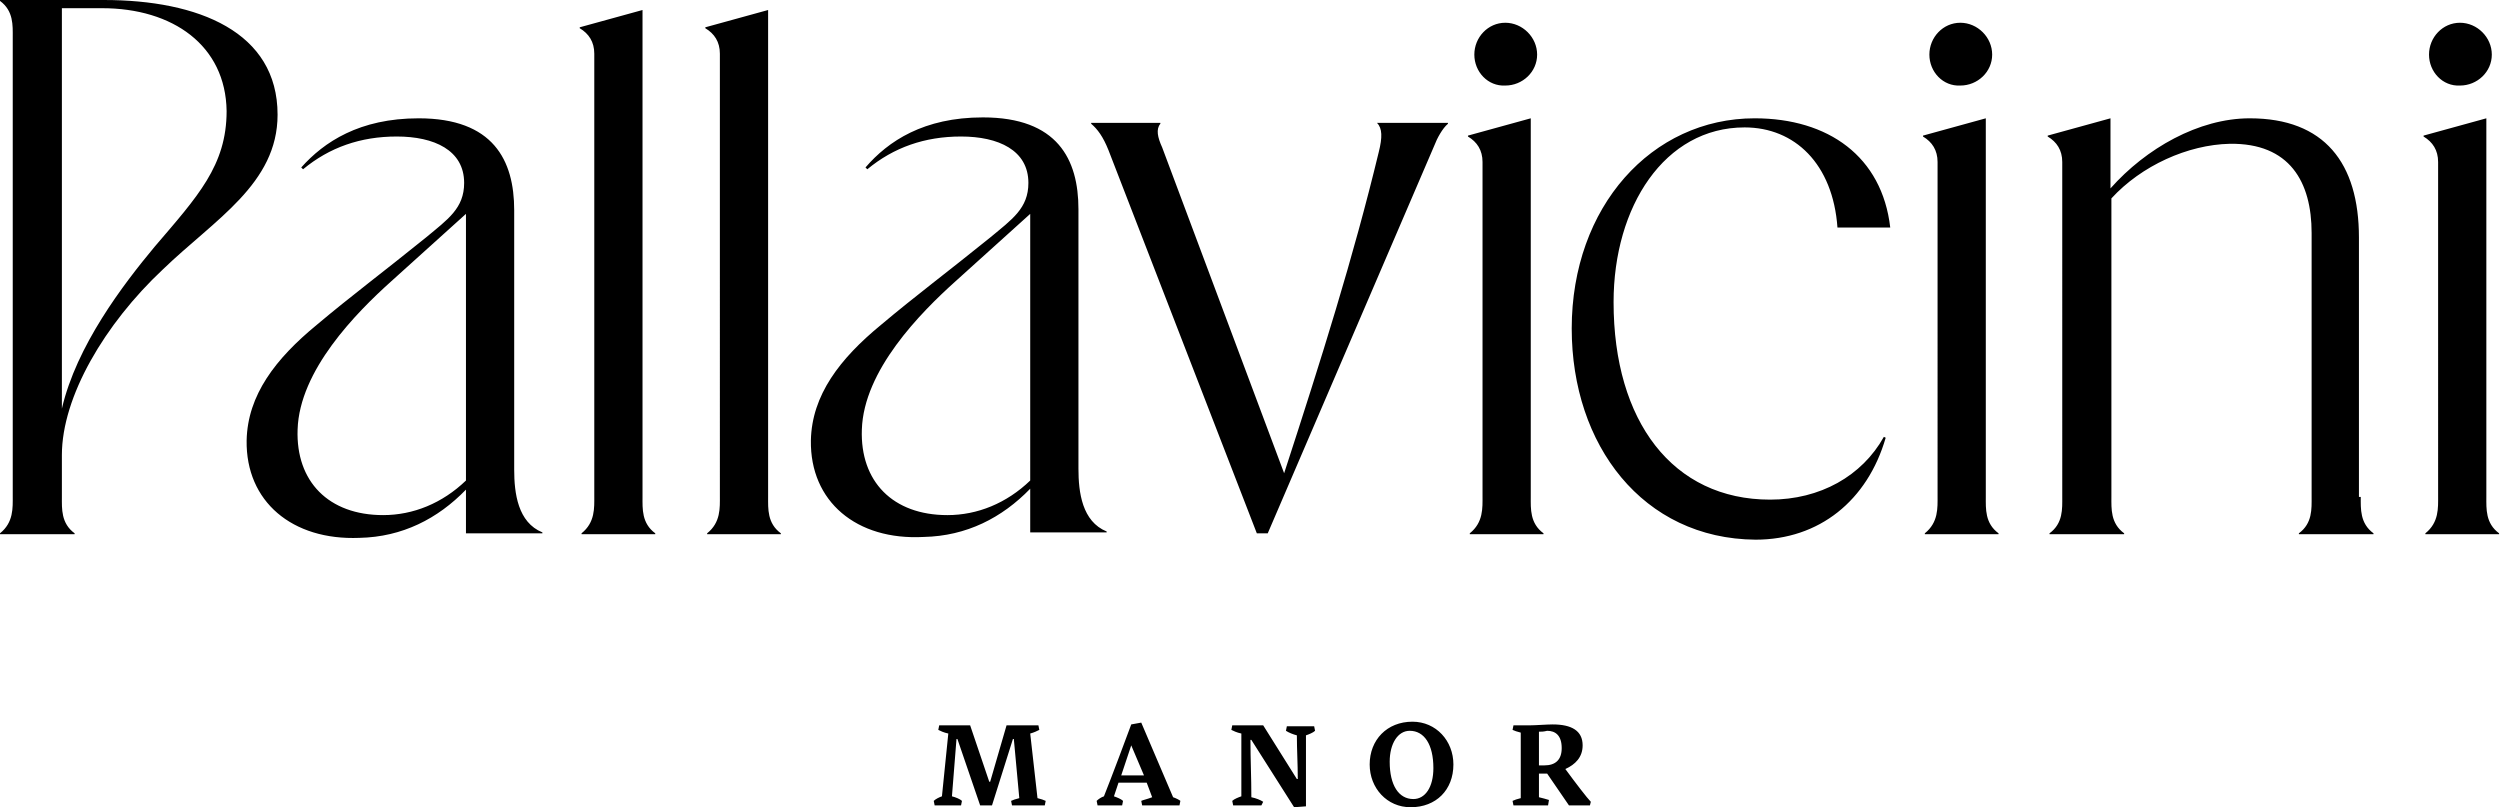
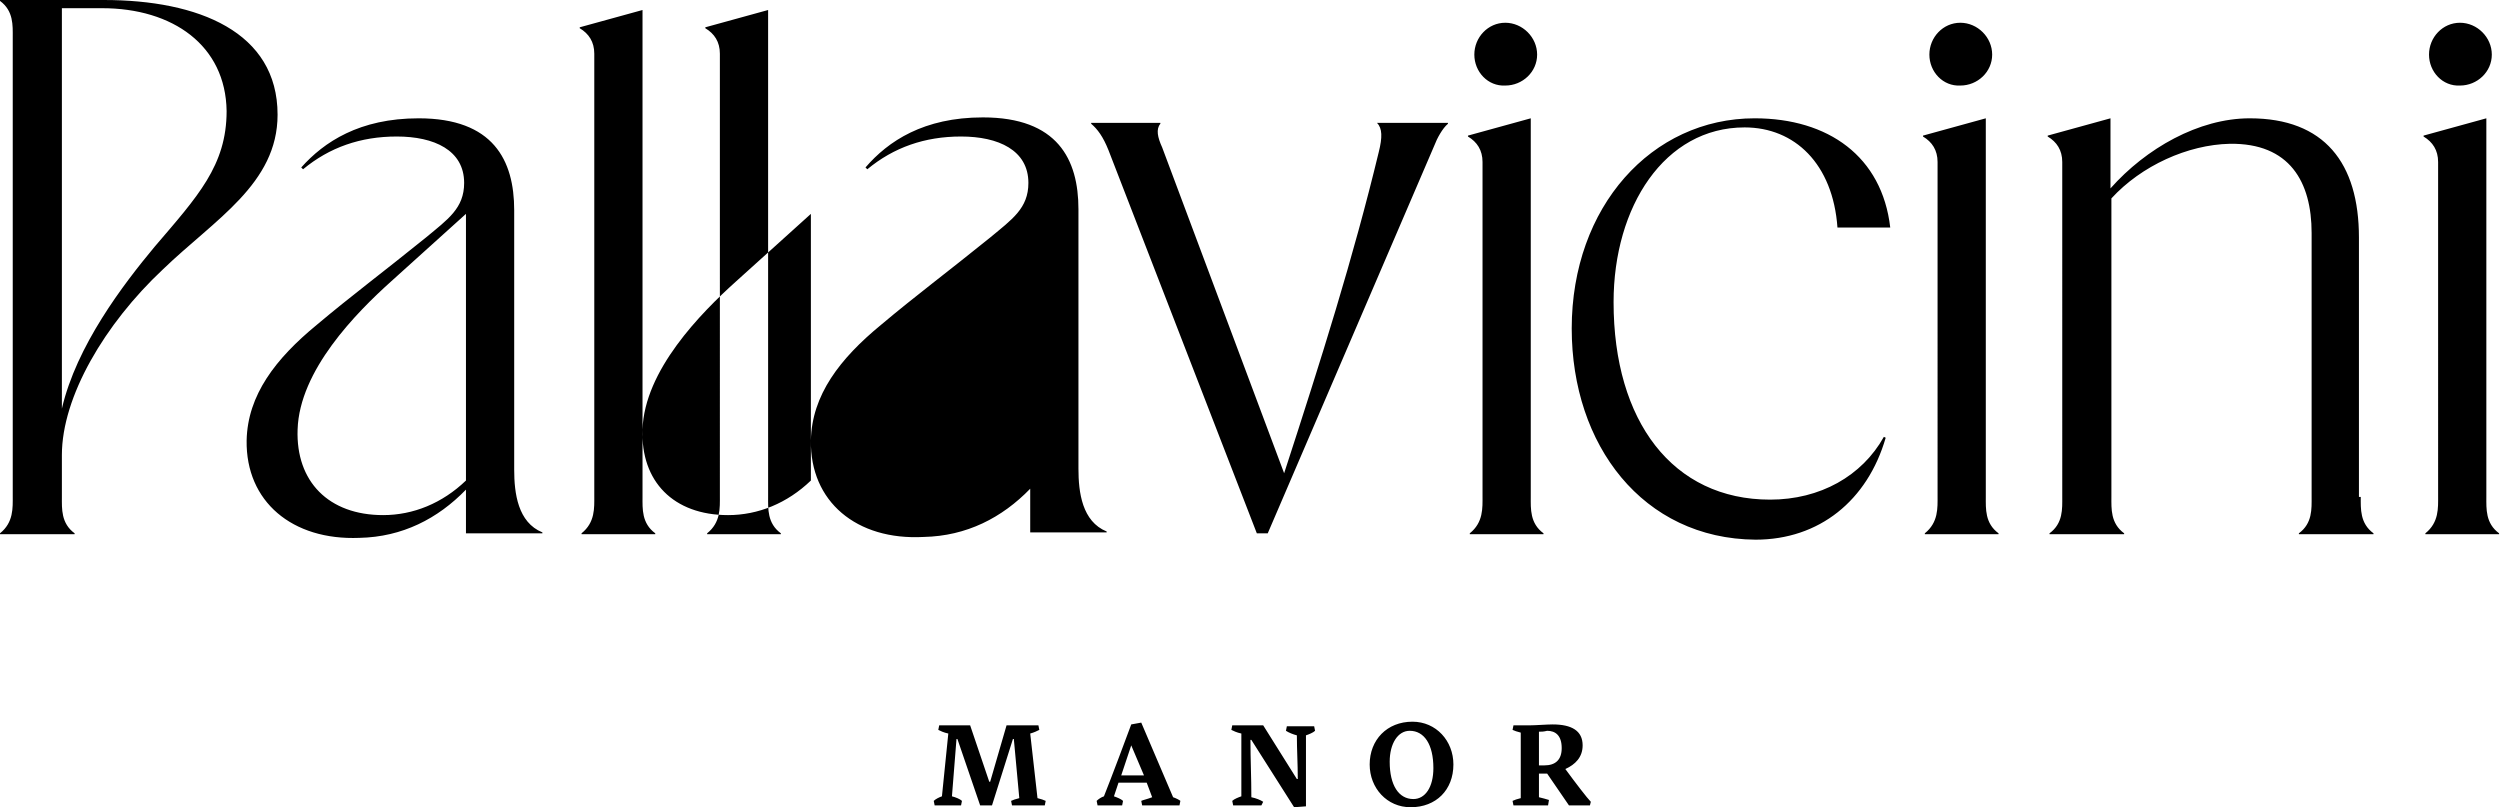
<svg xmlns="http://www.w3.org/2000/svg" viewBox="0 0 274.7 88.7" style="enable-background:new 0 0 274.7 88.7" xml:space="preserve">
-   <path d="m111.2 88.5-.1-.5c.2-.1.5-.2.9-.3l-.6-6.5h-.1l-2.3 7.3h-1.3l-2.5-7.3h-.1l-.5 6.3c.4.1.9.3 1.1.5l-.1.5h-2.9l-.1-.5c.2-.2.6-.4.9-.5l.7-6.9c-.5-.1-.9-.3-1.1-.4l.1-.5h3.4l2.1 6.2h.1l1.8-6.2h3.5l.1.5c-.2.1-.6.3-1 .4l.8 7.1c.4.1.7.2.9.3l-.1.5h-3.6zM126 86h-3.1l-.5 1.5c.3.1.8.3 1 .5l-.1.5h-2.7l-.1-.5c.2-.2.5-.4.8-.5.8-2 2.6-6.8 3-7.9l1.1-.2 3.5 8.2c.3.1.7.3.8.4l-.1.5h-4.1l-.1-.5c.2-.1.7-.2 1.2-.4L126 86zm-1.7-4.1-1.1 3.3h2.5l-1.4-3.3zM138.6 88.5h-3.1l-.1-.5c.2-.2.7-.4 1-.5v-6.9c-.5-.1-.9-.3-1.1-.4l.1-.5h3.4l3.7 5.9h.1c0-1.7-.1-3.2-.1-4.8-.4-.1-.9-.3-1.2-.5l.1-.5h3l.1.5c-.2.2-.7.4-1 .5v7.8l-1.3.1-4.7-7.4h-.1c0 2.2.1 4.1.1 6.3.5.1 1 .3 1.3.5l-.2.4zM155.2 79.3c2.6 0 4.5 2.1 4.5 4.7 0 2.8-1.9 4.7-4.7 4.7-2.6 0-4.5-2.1-4.5-4.7 0-2.7 1.9-4.7 4.7-4.7m-.3 1c-1.3 0-2.2 1.4-2.2 3.4 0 2.6 1 4.1 2.6 4.1 1.3 0 2.2-1.3 2.2-3.4 0-2.6-1-4.1-2.6-4.1M170.1 88.5h-3.8l-.1-.5c.2-.1.5-.2.9-.3v-7.2c-.4-.1-.7-.2-.9-.3l.1-.5h1.8c.6 0 1.9-.1 2.5-.1 2.1 0 3.3.7 3.3 2.3 0 1.3-.8 2.1-1.9 2.6 1.1 1.5 2.4 3.2 2.8 3.6l-.1.4h-2.3L170 85h-.9v2.6c.4.1.8.2 1.1.3l-.1.6zm-1-8.1v3.7h.6c1.2 0 1.9-.6 1.9-1.9 0-1.4-.7-1.9-1.6-1.9-.4.1-.6.1-.9.1M0 58.6c1.5-1.2 1.4-2.8 1.4-4.1V4.1c0-1.3.1-2.9-1.4-4V0h11.4c10.4 0 19.1 3.5 19.1 12.6 0 7.6-6.9 11.5-12.6 17-6.4 6-11.1 14-11.1 20.4v4.6c0 1.3-.1 2.9 1.4 4v.1H0zm6.8-13.7C8.4 38 13.5 31.3 17 27.1c4.7-5.5 7.9-8.9 7.9-14.9C24.8 5 19 .9 11.2.9H6.8v44zM27.1 48.4c.1-5 3.2-9 7.7-12.7 3.8-3.2 7.3-5.8 12-9.6 2.4-2 4.2-3.2 4.2-6 0-3.6-3.3-5.1-7.4-5.1-4 0-7.4 1.2-10.3 3.6l-.2-.2C35.6 15.6 39.5 13 46 13c8.2 0 10.5 4.6 10.5 10.1v28.5c0 2.6.4 5.8 3.1 6.9v.1h-8.4v-4.8c-3.1 3.2-7 5.2-11.7 5.3-7.4.3-12.5-4-12.4-10.7m24.1 4.4V23.5L43 30.9c-3.9 3.5-10.1 9.8-10.3 16.3-.2 5.7 3.4 9.4 9.4 9.4 3.3 0 6.5-1.3 9.1-3.8M63.9 58.6c1.5-1.2 1.4-2.8 1.4-4.1V5.9c0-1.3-.6-2.2-1.6-2.8V3l6.9-1.9v53.5c0 1.3-.1 2.9 1.4 4v.1h-8.1zM77.7 58.6c1.5-1.2 1.4-2.8 1.4-4.1V5.9c0-1.3-.6-2.2-1.6-2.8V3l6.9-1.9v53.5c0 1.3-.1 2.9 1.4 4v.1h-8.1zM89.1 48.4c.1-5 3.2-9 7.7-12.7 3.8-3.2 7.3-5.8 12-9.6 2.4-2 4.2-3.2 4.2-6 0-3.6-3.3-5.1-7.4-5.1-4 0-7.4 1.2-10.3 3.6l-.2-.2c2.5-2.9 6.4-5.5 12.9-5.5 8.2 0 10.5 4.6 10.5 10.1v28.5c0 2.6.4 5.8 3.1 6.9v.1h-8.4v-4.8c-3.1 3.2-7 5.2-11.7 5.3-7.4.4-12.5-3.9-12.4-10.6m24.1 4.4V23.5l-8.2 7.4c-3.9 3.5-10.1 9.8-10.3 16.3-.2 5.7 3.4 9.4 9.4 9.4 3.3 0 6.5-1.3 9.1-3.8M151.3 13.5h7.8v.1c-.6.5-1.2 1.6-1.5 2.4l-18.3 42.6h-1.2l-16.3-42.1c-.6-1.5-1.2-2.3-1.9-2.9v-.1h7.6v.1c-.5.6-.3 1.5.2 2.6L141.1 52c4.1-12.6 7.6-23.7 10.4-35.3.4-1.6.4-2.6-.2-3.2zM161.5 58.6c1.5-1.2 1.4-2.8 1.4-4.1V17.8c0-1.3-.6-2.2-1.6-2.8v-.1l6.9-1.9v41.6c0 1.3-.1 2.9 1.4 4v.1h-8.1zM162 6c0-1.9 1.5-3.5 3.4-3.5s3.5 1.6 3.5 3.5-1.6 3.4-3.5 3.4c-1.9.1-3.4-1.5-3.4-3.4M172.7 36.1c0-13.4 8.8-23.1 20.1-23.1 8.1 0 14 4.2 14.9 12h-5.8c-.5-7-4.7-11-10.2-11-8.8 0-14.4 8.7-14.4 19.2 0 13.1 6.5 21.7 17.2 21.7 5.5 0 10.1-2.6 12.5-6.9l.2.1c-2 6.9-7.3 11.2-14.3 11.2-12.4-.1-20.2-10.4-20.2-23.2M211.5 58.6c1.5-1.2 1.4-2.8 1.4-4.1V17.8c0-1.3-.6-2.2-1.6-2.8v-.1l6.9-1.9v41.6c0 1.3-.1 2.9 1.4 4v.1h-8.1zM212 6c0-1.9 1.5-3.5 3.4-3.5s3.5 1.6 3.5 3.5-1.6 3.4-3.5 3.4c-1.9.1-3.4-1.5-3.4-3.4M259.4 54.6c0 1.3-.1 2.9 1.4 4v.1h-8.2v-.1c1.5-1.1 1.4-2.7 1.4-4v-29c0-5.6-2.4-9.9-9-9.8-4.6.1-9.7 2.4-13 6v32.8c0 1.3-.1 2.9 1.4 4v.1h-8.2v-.1c1.5-1.1 1.4-2.7 1.4-4V17.8c0-1.3-.6-2.2-1.6-2.8v-.1l6.9-1.9v7.7c3.9-4.4 9.7-7.7 15.3-7.7 8.2 0 12 4.9 12 13.1v28.5zM266.5 58.6c1.5-1.2 1.4-2.8 1.4-4.1V17.8c0-1.3-.6-2.2-1.6-2.8v-.1l6.9-1.9v41.6c0 1.3-.1 2.9 1.4 4v.1h-8.1zm.4-52.6c0-1.9 1.5-3.5 3.4-3.5s3.5 1.6 3.5 3.5-1.6 3.4-3.5 3.4c-1.9.1-3.4-1.5-3.4-3.4" />
+   <path d="m111.2 88.5-.1-.5c.2-.1.5-.2.9-.3l-.6-6.5h-.1l-2.3 7.3h-1.3l-2.5-7.3h-.1l-.5 6.3c.4.1.9.3 1.1.5l-.1.5h-2.9l-.1-.5c.2-.2.6-.4.9-.5l.7-6.9c-.5-.1-.9-.3-1.1-.4l.1-.5h3.4l2.1 6.2h.1l1.8-6.2h3.5l.1.5c-.2.1-.6.3-1 .4l.8 7.1c.4.1.7.2.9.3l-.1.5h-3.6zM126 86h-3.1l-.5 1.5c.3.1.8.3 1 .5l-.1.5h-2.7l-.1-.5c.2-.2.5-.4.8-.5.8-2 2.6-6.8 3-7.9l1.1-.2 3.5 8.2c.3.1.7.3.8.4l-.1.5h-4.1l-.1-.5c.2-.1.7-.2 1.2-.4L126 86zm-1.7-4.1-1.1 3.3h2.5l-1.4-3.3zM138.6 88.5h-3.1l-.1-.5c.2-.2.7-.4 1-.5v-6.9c-.5-.1-.9-.3-1.1-.4l.1-.5h3.4l3.7 5.9h.1c0-1.7-.1-3.2-.1-4.8-.4-.1-.9-.3-1.2-.5l.1-.5h3l.1.5c-.2.2-.7.4-1 .5v7.8l-1.3.1-4.7-7.4h-.1c0 2.2.1 4.1.1 6.3.5.1 1 .3 1.3.5l-.2.4zM155.2 79.3c2.6 0 4.5 2.1 4.5 4.7 0 2.8-1.9 4.7-4.7 4.7-2.6 0-4.5-2.1-4.5-4.7 0-2.7 1.9-4.7 4.7-4.7m-.3 1c-1.3 0-2.2 1.4-2.2 3.4 0 2.6 1 4.1 2.6 4.1 1.3 0 2.2-1.3 2.2-3.4 0-2.6-1-4.1-2.6-4.1M170.1 88.5h-3.8l-.1-.5c.2-.1.5-.2.9-.3v-7.2c-.4-.1-.7-.2-.9-.3l.1-.5h1.8c.6 0 1.9-.1 2.5-.1 2.1 0 3.3.7 3.3 2.3 0 1.3-.8 2.1-1.9 2.6 1.1 1.5 2.4 3.2 2.8 3.6l-.1.4h-2.3L170 85h-.9v2.6c.4.1.8.2 1.1.3l-.1.6zm-1-8.1v3.7h.6c1.2 0 1.9-.6 1.9-1.9 0-1.4-.7-1.9-1.6-1.9-.4.1-.6.1-.9.1M0 58.6c1.5-1.2 1.4-2.8 1.4-4.1V4.1c0-1.3.1-2.9-1.4-4V0h11.4c10.4 0 19.1 3.5 19.1 12.6 0 7.6-6.9 11.5-12.6 17-6.4 6-11.1 14-11.1 20.4v4.6c0 1.3-.1 2.9 1.4 4v.1H0zm6.8-13.7C8.4 38 13.5 31.3 17 27.1c4.7-5.5 7.9-8.9 7.9-14.9C24.8 5 19 .9 11.2.9H6.8v44zM27.1 48.4c.1-5 3.2-9 7.7-12.7 3.8-3.2 7.3-5.8 12-9.6 2.4-2 4.2-3.2 4.2-6 0-3.6-3.3-5.1-7.4-5.1-4 0-7.4 1.2-10.3 3.6l-.2-.2C35.6 15.6 39.5 13 46 13c8.2 0 10.5 4.6 10.5 10.1v28.5c0 2.6.4 5.8 3.1 6.9v.1h-8.4v-4.8c-3.1 3.2-7 5.2-11.7 5.3-7.4.3-12.5-4-12.4-10.7m24.1 4.4V23.5L43 30.9c-3.9 3.5-10.1 9.8-10.3 16.3-.2 5.7 3.4 9.4 9.4 9.4 3.3 0 6.5-1.3 9.1-3.8M63.9 58.6c1.5-1.2 1.4-2.8 1.4-4.1V5.9c0-1.3-.6-2.2-1.6-2.8V3l6.9-1.9v53.5c0 1.3-.1 2.9 1.4 4v.1h-8.1zM77.7 58.6c1.5-1.2 1.4-2.8 1.4-4.1V5.9c0-1.3-.6-2.2-1.6-2.8V3l6.9-1.9v53.5c0 1.3-.1 2.9 1.4 4v.1h-8.1zM89.1 48.4c.1-5 3.2-9 7.7-12.7 3.8-3.2 7.3-5.8 12-9.6 2.4-2 4.2-3.2 4.2-6 0-3.6-3.3-5.1-7.4-5.1-4 0-7.4 1.2-10.3 3.6l-.2-.2c2.5-2.9 6.4-5.5 12.9-5.5 8.2 0 10.5 4.6 10.5 10.1v28.5c0 2.6.4 5.8 3.1 6.9v.1h-8.4v-4.8c-3.1 3.2-7 5.2-11.7 5.3-7.4.4-12.5-3.9-12.4-10.6V23.5l-8.2 7.4c-3.9 3.5-10.1 9.8-10.3 16.3-.2 5.7 3.4 9.4 9.4 9.4 3.3 0 6.5-1.3 9.1-3.8M151.3 13.5h7.8v.1c-.6.5-1.2 1.6-1.5 2.4l-18.3 42.6h-1.2l-16.3-42.1c-.6-1.5-1.2-2.3-1.9-2.9v-.1h7.6v.1c-.5.6-.3 1.5.2 2.6L141.1 52c4.1-12.6 7.6-23.7 10.4-35.3.4-1.6.4-2.6-.2-3.2zM161.5 58.6c1.5-1.2 1.4-2.8 1.4-4.1V17.8c0-1.3-.6-2.2-1.6-2.8v-.1l6.9-1.9v41.6c0 1.3-.1 2.9 1.4 4v.1h-8.1zM162 6c0-1.9 1.5-3.5 3.4-3.5s3.5 1.6 3.5 3.5-1.6 3.4-3.5 3.4c-1.9.1-3.4-1.5-3.4-3.4M172.7 36.1c0-13.4 8.8-23.1 20.1-23.1 8.1 0 14 4.2 14.9 12h-5.8c-.5-7-4.7-11-10.2-11-8.8 0-14.4 8.7-14.4 19.2 0 13.1 6.5 21.7 17.2 21.7 5.5 0 10.1-2.6 12.5-6.9l.2.1c-2 6.9-7.3 11.2-14.3 11.2-12.4-.1-20.2-10.4-20.2-23.2M211.5 58.6c1.5-1.2 1.4-2.8 1.4-4.1V17.8c0-1.3-.6-2.2-1.6-2.8v-.1l6.9-1.9v41.6c0 1.3-.1 2.9 1.4 4v.1h-8.1zM212 6c0-1.9 1.5-3.5 3.4-3.5s3.5 1.6 3.5 3.5-1.6 3.4-3.5 3.4c-1.9.1-3.4-1.5-3.4-3.4M259.4 54.6c0 1.3-.1 2.9 1.4 4v.1h-8.2v-.1c1.5-1.1 1.4-2.7 1.4-4v-29c0-5.6-2.4-9.9-9-9.8-4.6.1-9.7 2.4-13 6v32.8c0 1.3-.1 2.9 1.4 4v.1h-8.2v-.1c1.5-1.1 1.4-2.7 1.4-4V17.8c0-1.3-.6-2.2-1.6-2.8v-.1l6.9-1.9v7.7c3.9-4.4 9.7-7.7 15.3-7.7 8.2 0 12 4.9 12 13.1v28.5zM266.5 58.6c1.5-1.2 1.4-2.8 1.4-4.1V17.8c0-1.3-.6-2.2-1.6-2.8v-.1l6.9-1.9v41.6c0 1.3-.1 2.9 1.4 4v.1h-8.1zm.4-52.6c0-1.9 1.5-3.5 3.4-3.5s3.5 1.6 3.5 3.5-1.6 3.4-3.5 3.4c-1.9.1-3.4-1.5-3.4-3.4" />
</svg>